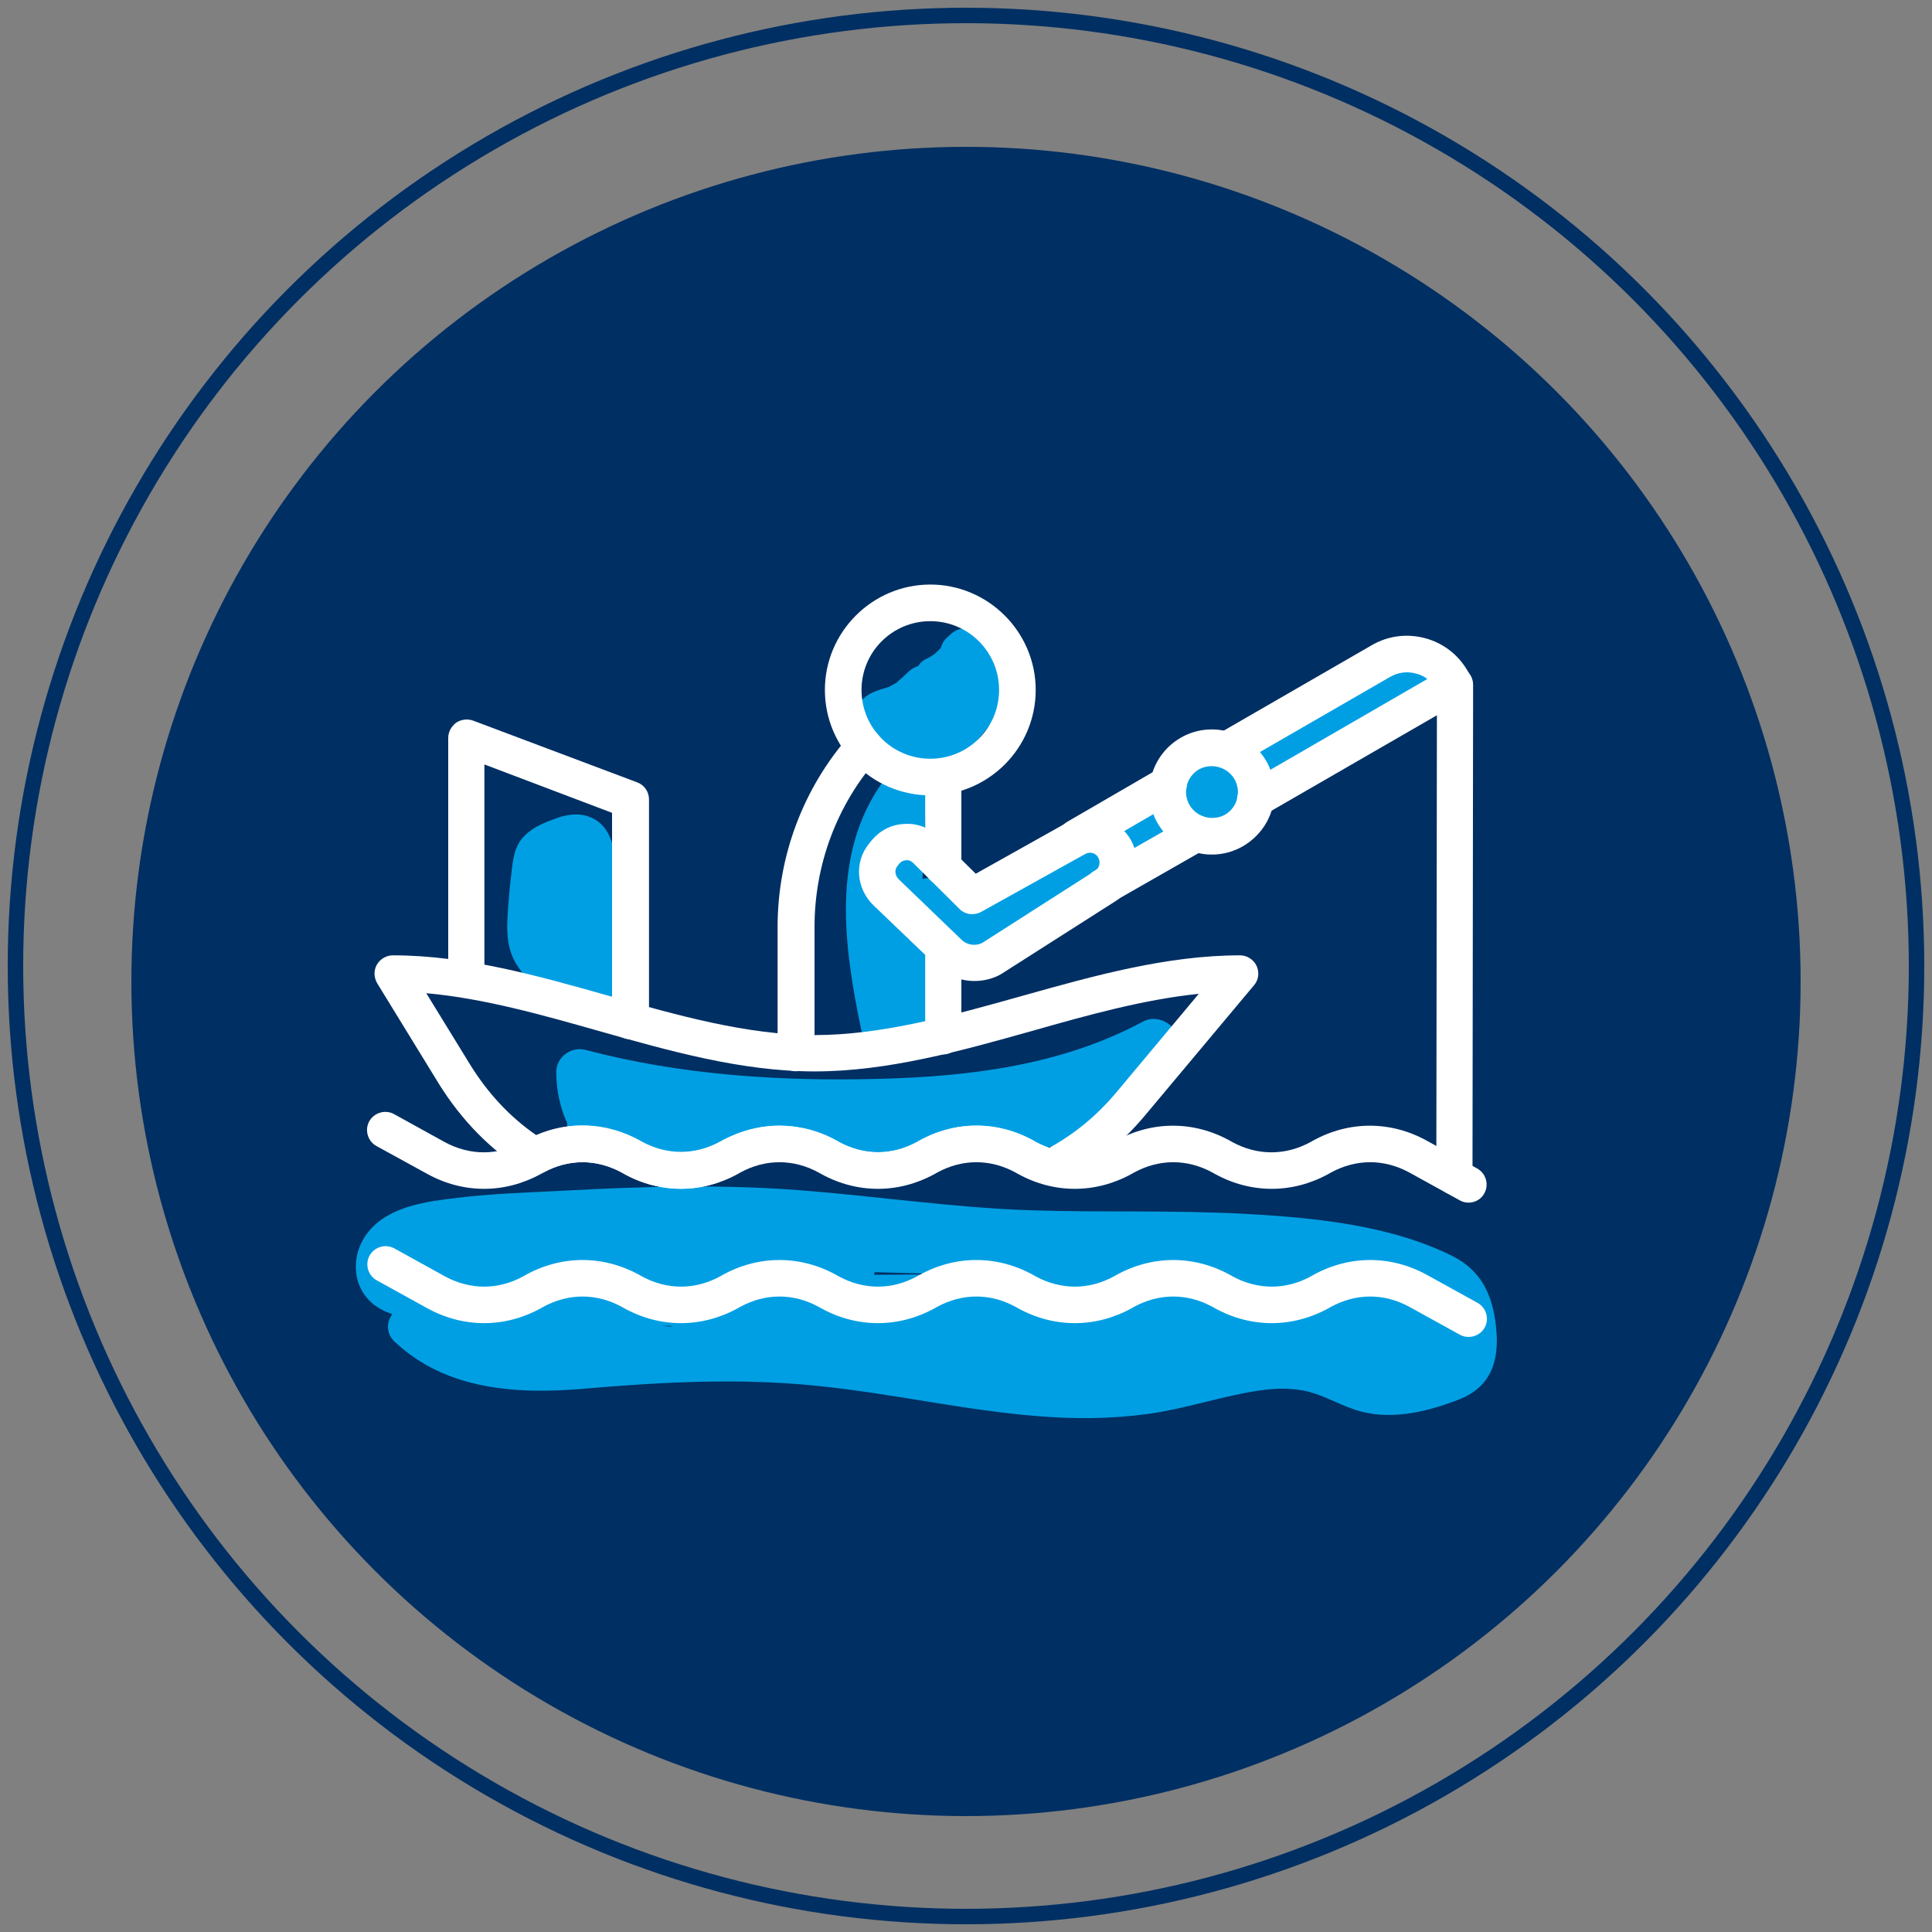
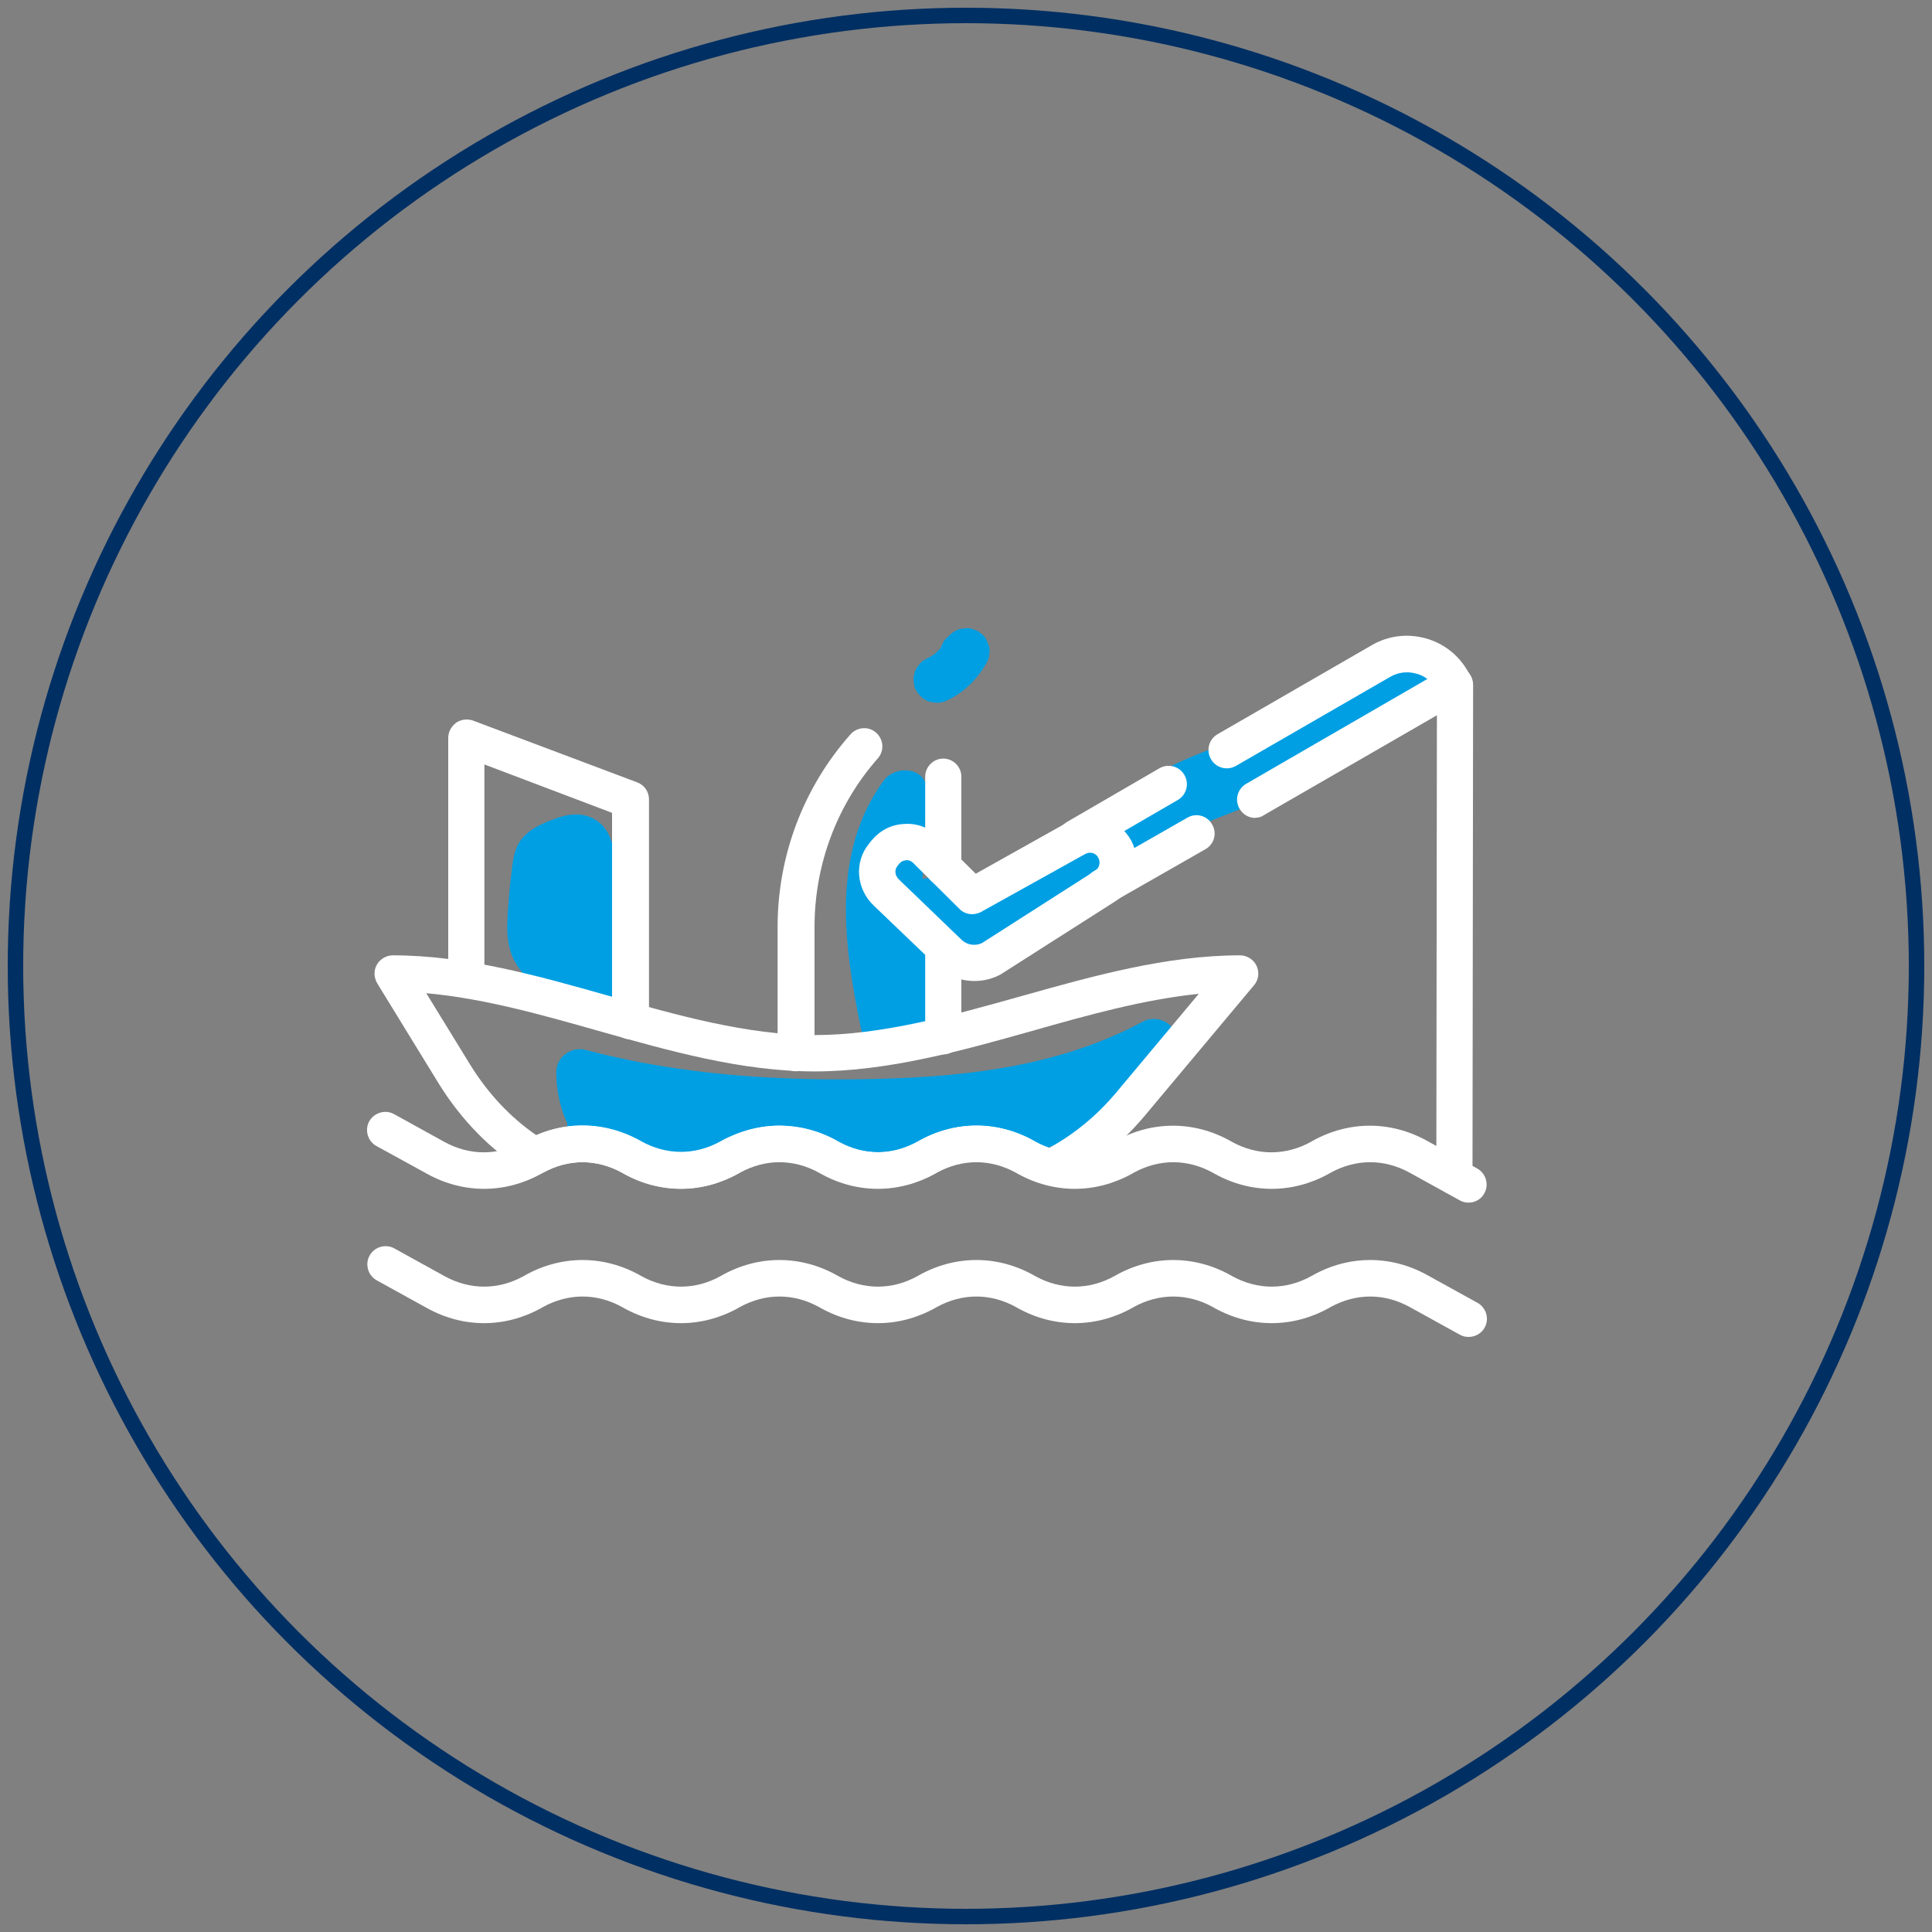
<svg xmlns="http://www.w3.org/2000/svg" id="Capa_1" data-name="Capa 1" viewBox="0 0 125 125">
  <rect x="0" y="0" width="125" height="125" fill="#808080" stroke="none" />
  <defs>
    <style>
      .cls-1 {
        fill: none;
        stroke: #002f63;
        stroke-miterlimit: 10;
      }

      .cls-2 {
        fill: #002f63;
      }

      .cls-3 {
        fill: #fff;
      }

      .cls-4 {
        fill: #009fe3;
      }
    </style>
  </defs>
-   <circle class="cls-2" cx="62.5" cy="63.5" r="54" />
  <circle class="cls-1" cx="62.5" cy="62.5" r="61.5" />
  <g>
-     <path class="cls-4" d="M25.58,86.85c3.33,3.1,7.88,3.37,12.2,3,5.01-.43,9.93-.7,14.95-.2s9.54,1.58,14.36,1.97c2.4.2,4.8.19,7.19-.14s4.58-1.09,6.91-1.47c1.03-.17,2.11-.24,3.14-.04,1.15.22,2.16.83,3.25,1.21,2.24.78,4.67.2,6.81-.63s2.62-2.59,2.41-4.64-.91-3.69-2.84-4.65c-4.01-2-8.95-2.48-13.36-2.72-4.69-.26-9.39-.08-14.08-.24-4.98-.18-9.91-.92-14.87-1.3s-10.04-.24-15.05.03c-2.34.12-4.69.19-7.02.47-2,.24-4.44.54-5.78,2.24-1.2,1.53-1.04,3.8.68,4.87,2,1.24,4.25.17,6.28-.38,9.24-2.53,19.24-2.1,28.73-1.84,5.11.14,10.21.4,15.31.79,2.55.2,5.09.42,7.63.68,2.36.24,4.77.42,7.07,1.04.48.13,2.21.54,2.02,1.36-.14.57-1.75.35-2.17.32-2.52-.15-5.03-.31-7.55-.43-4.95-.23-9.9-.25-14.86-.19-9.96.12-19.97.48-29.89-.68-1.14-.13-2.27-.29-3.4-.47-.6-.1-1.2-.2-1.8-.3-.23-.04-.45-.08-.68-.12-.14-.02-.88-.32-.58-.04l.44,1.06c-.72.64-.76.91-.14.8.33-.01.66-.02.99-.04.66-.02,1.32-.05,1.97-.07,1.32-.05,2.63-.1,3.95-.14,2.47-.09,4.94-.17,7.41-.24,5.1-.15,10.21-.25,15.31-.25s10.2.08,15.29.31c2.46.11,4.93.26,7.39.44,1.31.1,2.62.21,3.93.33.65.06,2.5-.09,2.8.61l1.3-2.26c-8.8-.71-17.62-.99-26.45-.83-4.34.08-8.67.47-13.01.48-2.2,0-4.22-.38-6.28-1.13-1.89-.69-3.73-1.48-5.68-1.97-4.58-1.15-9.34-1.19-14.03-1.22l.4,2.95c4.04-1.04,8.19-1.44,12.35-1.16,2.05.14,4.07.45,6.07.92s3.99,1.01,6.06,1.11c1.43.07,2.13-2.18.76-2.8-1.07-.48-2.03-.62-3.17-.3-1.36.38-1.49,2.58,0,2.89,2.46.51,4.93.41,7.33-.38,1.82-.6,1.04-3.5-.8-2.89s-3.79.78-5.73.38v2.89c.29-.13.57-.13.86,0l.76-2.8c-2.19-.11-4.27-.82-6.41-1.26s-4.12-.69-6.19-.8c-4.26-.23-8.55.23-12.68,1.29-1.65.42-1.29,2.94.4,2.95,4.12.02,8.29.02,12.33.9s7.75,3.09,11.99,3.37,8.67-.29,12.95-.4,8.74-.11,13.11,0c5.03.12,10.05.39,15.07.79,1.26.1,1.7-1.32,1.3-2.26-.99-2.31-4.57-2.02-6.62-2.2-3.03-.26-6.07-.46-9.11-.61-5.92-.29-11.84-.38-17.76-.35s-12.19.19-18.28.39c-2.96.1-5.92.21-8.89.32-1.11.04-2.44-.08-3.31.77s-.68,2.19.28,2.86,2.45.64,3.54.82c1.54.25,3.09.47,4.64.65,2.89.34,5.8.55,8.71.67,5.92.25,11.85.15,17.77.06s11.86-.15,17.79.12c2.87.13,5.74.41,8.61.48,2.13.05,4.6-.83,4.6-3.35s-2.47-3.84-4.67-4.36c-2.74-.65-5.6-.85-8.4-1.13-5.99-.59-11.99-1.01-18-1.25s-11.85-.34-17.76-.18c-5.66.16-11.38.67-16.82,2.32-.48.14-2.9,1.1-2.83.15s2.87-1.21,3.55-1.3c2.8-.36,5.66-.41,8.47-.54,6.04-.29,12-.17,18.02.46,5.73.6,11.39.95,17.15.97,5.65.02,11.39.04,16.86,1.65.98.29,2.31.56,3.1,1.27.55.49,1.11,2.6.54,3.27-.33.39-1.37.52-1.81.64-.71.2-1.43.38-2.17.36-1.35-.03-2.51-.86-3.76-1.26-2.63-.86-5.43-.29-8.04.35-2.84.7-5.58,1.16-8.53,1.09-5.78-.14-11.44-1.62-17.18-2.15-3.01-.28-6.05-.34-9.07-.2s-5.88.65-8.83.59c-2.39-.05-4.84-.6-6.64-2.27-1.41-1.31-3.54.8-2.12,2.12h0Z" />
    <path class="cls-4" d="M39.83,72.14c-.57-.89-.85-1.73-.85-2.79l-1.9,1.45c6.6,1.75,13.48,2.18,20.28,1.97,6.24-.19,12.53-1.11,18.08-4.1l-2.05-2.05c-3.48,5.38-9.89,5.53-15.68,5.61-6.52.09-13.06-.23-19.55-.86l1.3,2.26c.32-.68.64-1.36.96-2.05.81-1.74-1.77-3.26-2.59-1.51-.32.68-.64,1.36-.96,2.05-.51,1.08.11,2.14,1.3,2.26,7.14.69,14.36,1.06,21.53.81,3.3-.12,6.81-.27,9.89-1.57,2.66-1.13,4.84-3.05,6.4-5.47.85-1.32-.79-2.73-2.05-2.05-5.21,2.81-11.16,3.55-17,3.7-6.4.17-12.84-.23-19.05-1.87-.93-.25-1.91.46-1.9,1.45.01,1.55.42,2.99,1.26,4.3,1.04,1.62,3.64.12,2.59-1.51h0Z" />
    <path class="cls-4" d="M40.48,60.46l-.58-4.28c-.17-1.29-.33-2.74-1.71-3.31-.73-.3-1.5-.18-2.22.08s-1.46.56-1.99,1.08c-.61.59-.75,1.29-.85,2.1-.09.72-.17,1.44-.22,2.17-.11,1.39-.27,2.86.51,4.1.69,1.1,1.81,2.16,2.92,2.83,1.18.71,2.85,1.03,3.96,0,1.27-1.17.77-2.92-.26-4.05-.11-.12-.22-.23-.33-.34,0,0-.31-.36-.16-.16-.08-.11-.14-.24-.22-.35-.2-.31.05.21-.07-.15-.18-.54-.29-1.09-.38-1.66-.22-1.36-.52-2.58-1.41-3.67-.37-.45-1.14-.53-1.64-.31-.55.24-.91.76-.92,1.37-.02.78.09,1.56.14,2.34.02.37.03.74.01,1.11-.02.19-.02.22,0,.1l-.03.16c-.02.11-.05.21-.09.32-.06.17-.07.21-.04.11-.26.56-.28,1.16.12,1.67.38.47.98.69,1.58.54l.14-.04h-.8l.14.02-.66-.39.06.07-.44-1.06v.09c.15-.35.3-.71.45-1.06l-.06.06c-.55.6-.59,1.53,0,2.12.55.55,1.57.6,2.12,0s.66-1.43.16-2.12c-.45-.62-1.19-.78-1.91-.59l1.69,2.2c.44-.95.62-1.92.58-2.96-.03-.9-.18-1.78-.16-2.68l-2.56,1.06c-.15-.19.1.18.15.27.14.22.05.09.02.01.03.08.06.17.09.26.13.4.21.82.28,1.24.13.75.21,1.51.47,2.23.15.42.33.85.59,1.22.31.45.72.8,1.06,1.23-.05-.06-.08-.16.04.07.08.15,0,.13.02.04.04-.18.01-.31.15-.46.07-.08.14-.11.23-.17.05-.03.32,0,.01-.01-.03,0-.24-.03-.07,0,.2.04-.15-.05-.19-.06.22.07-.03-.01-.07-.03-.1-.05-.19-.1-.29-.16-.06-.03-.46-.31-.37-.25-.39-.31-.74-.67-1.09-1.04-.08-.08-.15-.16-.22-.25,0,0-.17-.22-.07-.09-.06-.09-.12-.18-.17-.28,0-.01-.12-.25-.05-.09-.13-.29-.06-.88-.04-1.32.06-1.04.13-2.09.28-3.11-.04.24.12-.44.02-.14,0,.01-.07.14-.08.12,0,0,.32-.18.29-.16.2-.1.28-.14.43-.2.11-.04.22-.08.33-.11l.15-.04c.17-.04.2-.05.11-.02-.02.1-.35-.05-.45-.12-.09-.07-.26-.18-.1-.05-.14-.1-.04-.16-.02,0,.02.13.06.25.08.38.09.56.15,1.12.23,1.68l.5,3.69c.11.8,1.14,1.24,1.85,1.05.87-.24,1.16-1.04,1.05-1.85h0Z" />
    <path class="cls-4" d="M58.63,65.79c-.95-4.6-1.81-9.7,1.16-13.76l-2.8-.76c-.14,2.86-.29,5.72-.43,8.59-.07,1.39-.16,2.78-.21,4.17-.04,1.07.06,2.19.82,3.02,1.46,1.59,4.08.85,4.3-1.33.11-1.08-.4-1.99-.6-3.02-.25-1.26-.01-2.52.59-3.64l-2.36.3c1.12,1.09,2.47,2.12,4.13,1.9s2.82-1.61,4.09-2.5c2.83-1.97,5.94-3.51,9.1-4.87,5.77-2.47,12.33-4.2,16.55-9.16.78-.91.34-2.64-1.06-2.56-4.18.23-7.05,3.15-10.58,5s-8.68,2.48-9.88,7.21c-.47,1.87,2.42,2.67,2.89.8.91-3.61,6.06-4.06,8.83-5.6s5.4-4.22,8.73-4.41l-1.06-2.56c-3.67,4.31-9.31,5.93-14.36,8.02-2.7,1.12-5.37,2.31-7.9,3.78-1.33.77-2.62,1.61-3.85,2.53-.5.38-1.11,1.09-1.71,1.27-.7.22-1.34-.53-1.81-.98-.67-.65-1.89-.56-2.36.3-.86,1.6-1.25,3.34-1.02,5.15.1.77.37,1.46.55,2.21.06.17.09.35.1.54l.88-.41c.1-.21-.03-.96-.02-1.24.2-4.17.42-8.34.63-12.51.08-1.62-1.99-1.85-2.8-.76-3.44,4.71-2.56,10.73-1.46,16.07.39,1.89,3.28,1.09,2.89-.8h0Z" />
-     <path class="cls-4" d="M60.05,50c1.68-.26,2.89-1.69,3.88-2.95.6-.77,1.16-1.56,1.43-2.51.29-1.04.2-2.13-.3-3.09-.4-.77-1.34-.85-2.05-.54-2.52,1.12-4.47,3.67-4.87,6.41l1.45-1.1c-.44.03-.87.11-1.31.17.36-.05-.14,0-.21,0-.07,0-.15,0-.22-.01l.18.02c-.07-.01-.14-.03-.21-.06.19.09.21.09.07.01.16.14.19.15.08.04.1.09.17.2.2.34-.04-.16-.04-.12,0,.13,0-.17,0-.12-.02.13-.3.43-.36.55-.18.36-.18.13-.21.16-.12.11.1-.05.05-.03-.14.06.06-.02.12-.04.18-.06.12-.04.25-.07.37-.11.36-.12.71-.27,1.03-.47.59-.36,1.11-.83,1.61-1.3l-2.51-.66c.05.17.1.33.15.5.23.75,1.06,1.3,1.85,1.05s1.3-1.04,1.05-1.85c-.05-.17-.1-.33-.15-.5-.34-1.09-1.67-1.45-2.51-.66-.14.13-.28.27-.43.4-.07.06-.15.13-.22.19s-.22.25-.02.02c-.11.13-.34.23-.49.31-.03.02-.17.11-.21.1.16-.07.2-.08.09-.04-.05.02-.1.03-.15.05-.38.12-.77.23-1.12.43-.56.34-.96.92-1.05,1.57-.17,1.23.57,2.3,1.72,2.72.43.16.91.22,1.37.18.29-.02.57-.07.85-.11.11-.02.22-.04.32-.05-.27.04,0,0,.12,0,.59-.04,1.35-.43,1.45-1.1.04-.29.1-.58.18-.86.04-.13.08-.26.12-.39.02-.06.05-.13.07-.19.02-.04.11-.26.02-.06s0-.02.03-.06c.04-.08.07-.16.11-.23.06-.12.13-.24.2-.36.15-.25.31-.49.48-.73.12-.16-.18.21-.04.06.05-.05.09-.11.13-.16.09-.1.18-.21.28-.3.2-.21.42-.4.65-.59.16-.13,0,.03-.06.05.05-.01.12-.09.17-.12.11-.08.23-.15.34-.23.26-.16.54-.3.82-.43l-2.05-.54c.12.22,0-.05-.01-.05,0,0,.06.2.06.22.07.24-.04-.05,0-.07,0,0,.01.25.01.28,0,.08,0,.15-.01.23,0,.2.07-.25,0-.06-.05.14-.09.3-.12.44-.05.2.11-.22.02-.03-.05.09-.09.18-.13.27-.08.14-.16.28-.25.41s-.18.26-.28.39-.05.09.01-.02c-.05.08-.13.16-.19.23-.39.47-.78.95-1.23,1.36-.05.05-.11.1-.16.14-.18.16.02-.05.05-.03-.03-.01-.31.21-.36.23-.05.03-.32.13-.1.06s-.02,0-.06.02c-.15.05-.31.08-.46.11-.78.12-1.28,1.14-1.05,1.85.27.85,1.01,1.18,1.85,1.05h0Z" />
    <path class="cls-3" d="M95.03,77.81c-.2,0-.39-.04-.57-.14l-3.26-1.8c-1.64-.9-3.46-.9-5.1,0l-.14.08c-2.34,1.29-5.02,1.29-7.36,0l-.14-.08c-1.64-.9-3.46-.9-5.1,0l-.14.08c-2.34,1.29-5.02,1.29-7.36,0l-.14-.08c-1.64-.9-3.46-.9-5.1,0l-.14.08c-2.34,1.29-5.02,1.29-7.36,0l-.14-.08c-1.64-.9-3.46-.9-5.1,0l-.14.08c-2.34,1.29-5.02,1.29-7.36,0l-.14-.08c-1.64-.9-3.46-.9-5.1,0l-.14.08c-2.34,1.29-5.02,1.29-7.36,0l-3.28-1.8c-.57-.31-.78-1.04-.47-1.6s1.04-.78,1.6-.47l3.26,1.8c1.64.9,3.46.9,5.1,0l.14-.08c2.34-1.29,5.02-1.29,7.36,0l.14.08c1.64.9,3.46.9,5.1,0l.14-.08c2.34-1.29,5.02-1.29,7.36,0l.14.08c1.64.9,3.46.9,5.1,0l.14-.08c2.34-1.29,5.02-1.29,7.36,0l.14.08c1.64.9,3.46.9,5.1,0l.14-.08c2.34-1.29,5.02-1.29,7.36,0l.14.08c1.64.9,3.46.9,5.1,0l.14-.08c2.34-1.29,5.02-1.29,7.36,0l3.26,1.8c.57.31.78,1.04.47,1.6-.2.39-.61.61-1.02.61Z" />
    <path class="cls-3" d="M44.07,76.91c-1.25,0-2.52-.31-3.69-.96l-.14-.08c-1.64-.9-3.44-.9-5.06-.02-.37.2-.82.2-1.19-.04-2.25-1.41-4.12-3.32-5.59-5.68l-4-6.52c-.21-.37-.23-.82-.02-1.19s.61-.61,1.04-.61c4.71,0,9.41,1.33,13.97,2.62,4.39,1.25,8.95,2.54,13.32,2.54s9-1.29,13.44-2.54c4.59-1.29,9.34-2.62,14.08-2.62.45,0,.88.27,1.07.68s.14.9-.16,1.25l-7.05,8.42c-1.58,1.89-3.44,3.38-5.51,4.41-.25.14-.55.16-.82.08-.63-.16-1.25-.41-1.86-.74l-.14-.08c-1.64-.9-3.46-.9-5.1,0l-.14.08c-2.34,1.29-5.02,1.29-7.36,0l-.14-.08c-1.64-.9-3.46-.9-5.1,0l-.14.08c-1.23.68-2.48,1-3.73,1ZM50.44,72.83c1.25,0,2.52.31,3.69.96l.14.08c1.64.9,3.46.9,5.1,0l.14-.08c2.34-1.29,5.02-1.29,7.36,0l.14.08c.29.16.59.29.88.39,1.62-.88,3.09-2.09,4.36-3.61h0l5.31-6.35c-3.59.37-7.23,1.39-10.78,2.4-4.59,1.29-9.34,2.62-14.08,2.62s-9.41-1.33-13.97-2.62c-3.67-1.04-7.44-2.11-11.15-2.44l2.83,4.61c1.15,1.86,2.58,3.4,4.28,4.57,2.17-.94,4.57-.82,6.68.33l.14.08c1.64.9,3.46.9,5.1,0l.14-.08c1.19-.61,2.44-.94,3.71-.94Z" />
    <path class="cls-3" d="M40.77,67.24c-.64,0-1.17-.53-1.17-1.17v-13.48l-8.26-3.13v13.93c0,.64-.53,1.17-1.17,1.17s-1.17-.53-1.17-1.17v-15.65c0-.39.2-.74.51-.98.31-.21.72-.27,1.09-.14l10.63,4c.47.18.76.61.76,1.11v14.28c-.04.68-.57,1.21-1.21,1.21Z" />
    <path class="cls-3" d="M71.4,58.55c-.41,0-.8-.21-1.04-.61-.33-.57-.12-1.29.45-1.6l6.02-3.44c.57-.33,1.29-.12,1.6.45.33.57.12,1.29-.45,1.6l-6.02,3.44c-.16.1-.35.16-.57.16ZM69.64,55.38c-.41,0-.8-.21-1.02-.59-.33-.57-.14-1.29.43-1.62l5.96-3.46c.57-.33,1.29-.14,1.62.43s.14,1.29-.43,1.62l-5.96,3.46c-.2.12-.41.16-.61.16Z" />
-     <path class="cls-3" d="M78.41,55.29c-.35,0-.7-.04-1.05-.14-1.04-.27-1.91-.96-2.46-1.88-1.11-1.93-.45-4.41,1.48-5.53h0c.94-.55,2.03-.68,3.07-.41s1.91.96,2.46,1.88c.55.94.68,2.03.41,3.07s-.96,1.91-1.88,2.46c-.64.37-1.33.55-2.03.55ZM77.57,49.78c-.8.47-1.07,1.48-.61,2.3.47.8,1.48,1.07,2.3.63.8-.47,1.07-1.48.61-2.3-.47-.8-1.5-1.07-2.3-.63h0Z" />
    <path class="cls-3" d="M81.22,52.92c-.41,0-.8-.21-1.02-.59-.33-.57-.14-1.29.43-1.62l11.72-6.78c-.21-.16-.47-.29-.74-.35-.57-.16-1.15-.08-1.66.21l-9.98,5.76c-.57.33-1.29.14-1.62-.43s-.14-1.29.43-1.62l9.98-5.76c1.05-.61,2.27-.76,3.44-.45,1.17.31,2.15,1.07,2.75,2.11l.16.27c.33.57.14,1.29-.43,1.62l-12.89,7.44c-.16.12-.37.18-.57.18Z" />
    <path class="cls-3" d="M94.1,77.3h0c-.64,0-1.17-.53-1.17-1.19l.04-31.82c0-.64.53-1.17,1.17-1.17h0c.64,0,1.17.53,1.17,1.19l-.04,31.82c0,.64-.53,1.17-1.17,1.17Z" />
    <path class="cls-3" d="M51.48,69.31c-.64,0-1.17-.53-1.17-1.17v-8.16c0-4.59,1.66-9.02,4.71-12.46.43-.49,1.17-.55,1.66-.12s.55,1.17.12,1.66c-2.66,3.01-4.1,6.9-4.1,10.9v8.16c-.02.66-.55,1.19-1.21,1.19Z" />
    <path class="cls-3" d="M61.03,57.3c-.64,0-1.17-.53-1.17-1.17v-5.88c0-.64.53-1.17,1.17-1.17s1.17.53,1.17,1.17v5.88c0,.63-.53,1.17-1.17,1.17Z" />
    <path class="cls-3" d="M61.03,68.22c-.64,0-1.17-.53-1.17-1.17v-5.74c0-.64.53-1.17,1.17-1.17s1.17.53,1.17,1.17v5.74c0,.64-.53,1.17-1.17,1.17Z" />
    <path class="cls-3" d="M63.04,63.47c-.9,0-1.8-.35-2.48-1.02l-4.02-3.85c-1.15-1.09-1.29-2.83-.31-4.02l.14-.18c.55-.66,1.27-1.05,2.13-1.09.86-.06,1.64.25,2.25.86h0l2.38,2.36,5.96-3.34c1.15-.64,2.64-.45,3.57.49.57.57.88,1.31.88,2.11,0,1.07-.57,2.05-1.5,2.6l-7.23,4.61s-.04.02-.06.04c-.53.29-1.11.43-1.7.43ZM58.66,55.66h-.04c-.2.02-.31.08-.43.21l-.14.18c-.21.27-.12.64.12.86l4.02,3.87.02.02c.35.35.92.43,1.35.2l7.21-4.61s.04-.02.06-.04c.2-.12.31-.31.31-.55,0-.12-.04-.29-.18-.45-.2-.2-.51-.23-.74-.1l-6.74,3.75c-.47.25-1.04.18-1.41-.2l-3.01-2.99c-.12-.1-.23-.16-.41-.16Z" />
    <path class="cls-3" d="M95.03,86.5c-.2,0-.39-.04-.57-.14l-3.26-1.8c-1.64-.9-3.46-.9-5.1,0l-.14.08c-2.34,1.29-5.02,1.29-7.36,0l-.14-.08c-1.64-.9-3.46-.9-5.1,0l-.14.08c-2.34,1.29-5.02,1.29-7.36,0l-.14-.08c-1.64-.9-3.46-.9-5.1,0l-.14.08c-2.34,1.29-5.02,1.29-7.36,0l-.14-.08c-1.64-.9-3.46-.9-5.1,0l-.14.08c-2.34,1.29-5.02,1.29-7.36,0l-.14-.08c-1.64-.9-3.46-.9-5.1,0l-.14.08c-2.34,1.29-5.02,1.29-7.36,0l-3.26-1.8c-.57-.31-.78-1.04-.47-1.6.31-.57,1.04-.78,1.6-.47l3.26,1.8c1.64.9,3.46.9,5.1,0l.14-.08c2.34-1.29,5.02-1.29,7.36,0l.14.08c1.64.9,3.46.9,5.1,0l.14-.08c2.34-1.29,5.02-1.29,7.36,0l.14.08c1.64.9,3.46.9,5.1,0l.14-.08c2.34-1.29,5.02-1.29,7.36,0l.14.08c1.64.9,3.46.9,5.1,0l.14-.08c2.34-1.29,5.02-1.29,7.36,0l.14.08c1.64.9,3.46.9,5.1,0l.14-.08c2.34-1.29,5.02-1.29,7.36,0l3.26,1.8c.57.31.78,1.04.47,1.6-.21.39-.63.61-1.04.61Z" />
    <path class="cls-4" d="M61.38,45.26c.52-.24.99-.6,1.4-.99.25-.24.46-.51.67-.79.14-.18.26-.38.37-.58.11-.17.17-.36.18-.56.04-.2.04-.4-.03-.6l-.15-.36c-.09-.17-.22-.32-.39-.42-.09-.09-.2-.16-.33-.19-.18-.09-.37-.14-.58-.13l-.4.05c-.25.07-.47.2-.66.39l-.22.2c-.15.14-.25.3-.31.48-.09.18-.14.37-.13.58,0,.21.04.4.13.58.06.19.16.35.31.48.29.26.66.46,1.06.44l.4-.05c.25-.07.47-.2.66-.39l.22-.2-2.36-1.82c-.11.21-.24.41-.38.6l.23-.3c-.22.28-.47.54-.76.76l.3-.23c-.24.18-.49.34-.76.46-.17.09-.32.22-.42.39-.13.14-.22.31-.27.51-.06.2-.07.4-.03.6,0,.2.07.39.18.56.21.32.51.6.9.69l.4.05c.27,0,.52-.07.76-.2h0Z" />
-     <path class="cls-3" d="M60.19,51.46c-3.77,0-6.82-3.07-6.82-6.82s3.07-6.82,6.82-6.82,6.82,3.07,6.82,6.82-3.05,6.82-6.82,6.82ZM60.19,40.19c-2.46,0-4.45,1.99-4.45,4.45s1.99,4.45,4.45,4.45,4.45-1.99,4.45-4.45-1.99-4.45-4.45-4.45Z" />
  </g>
</svg>